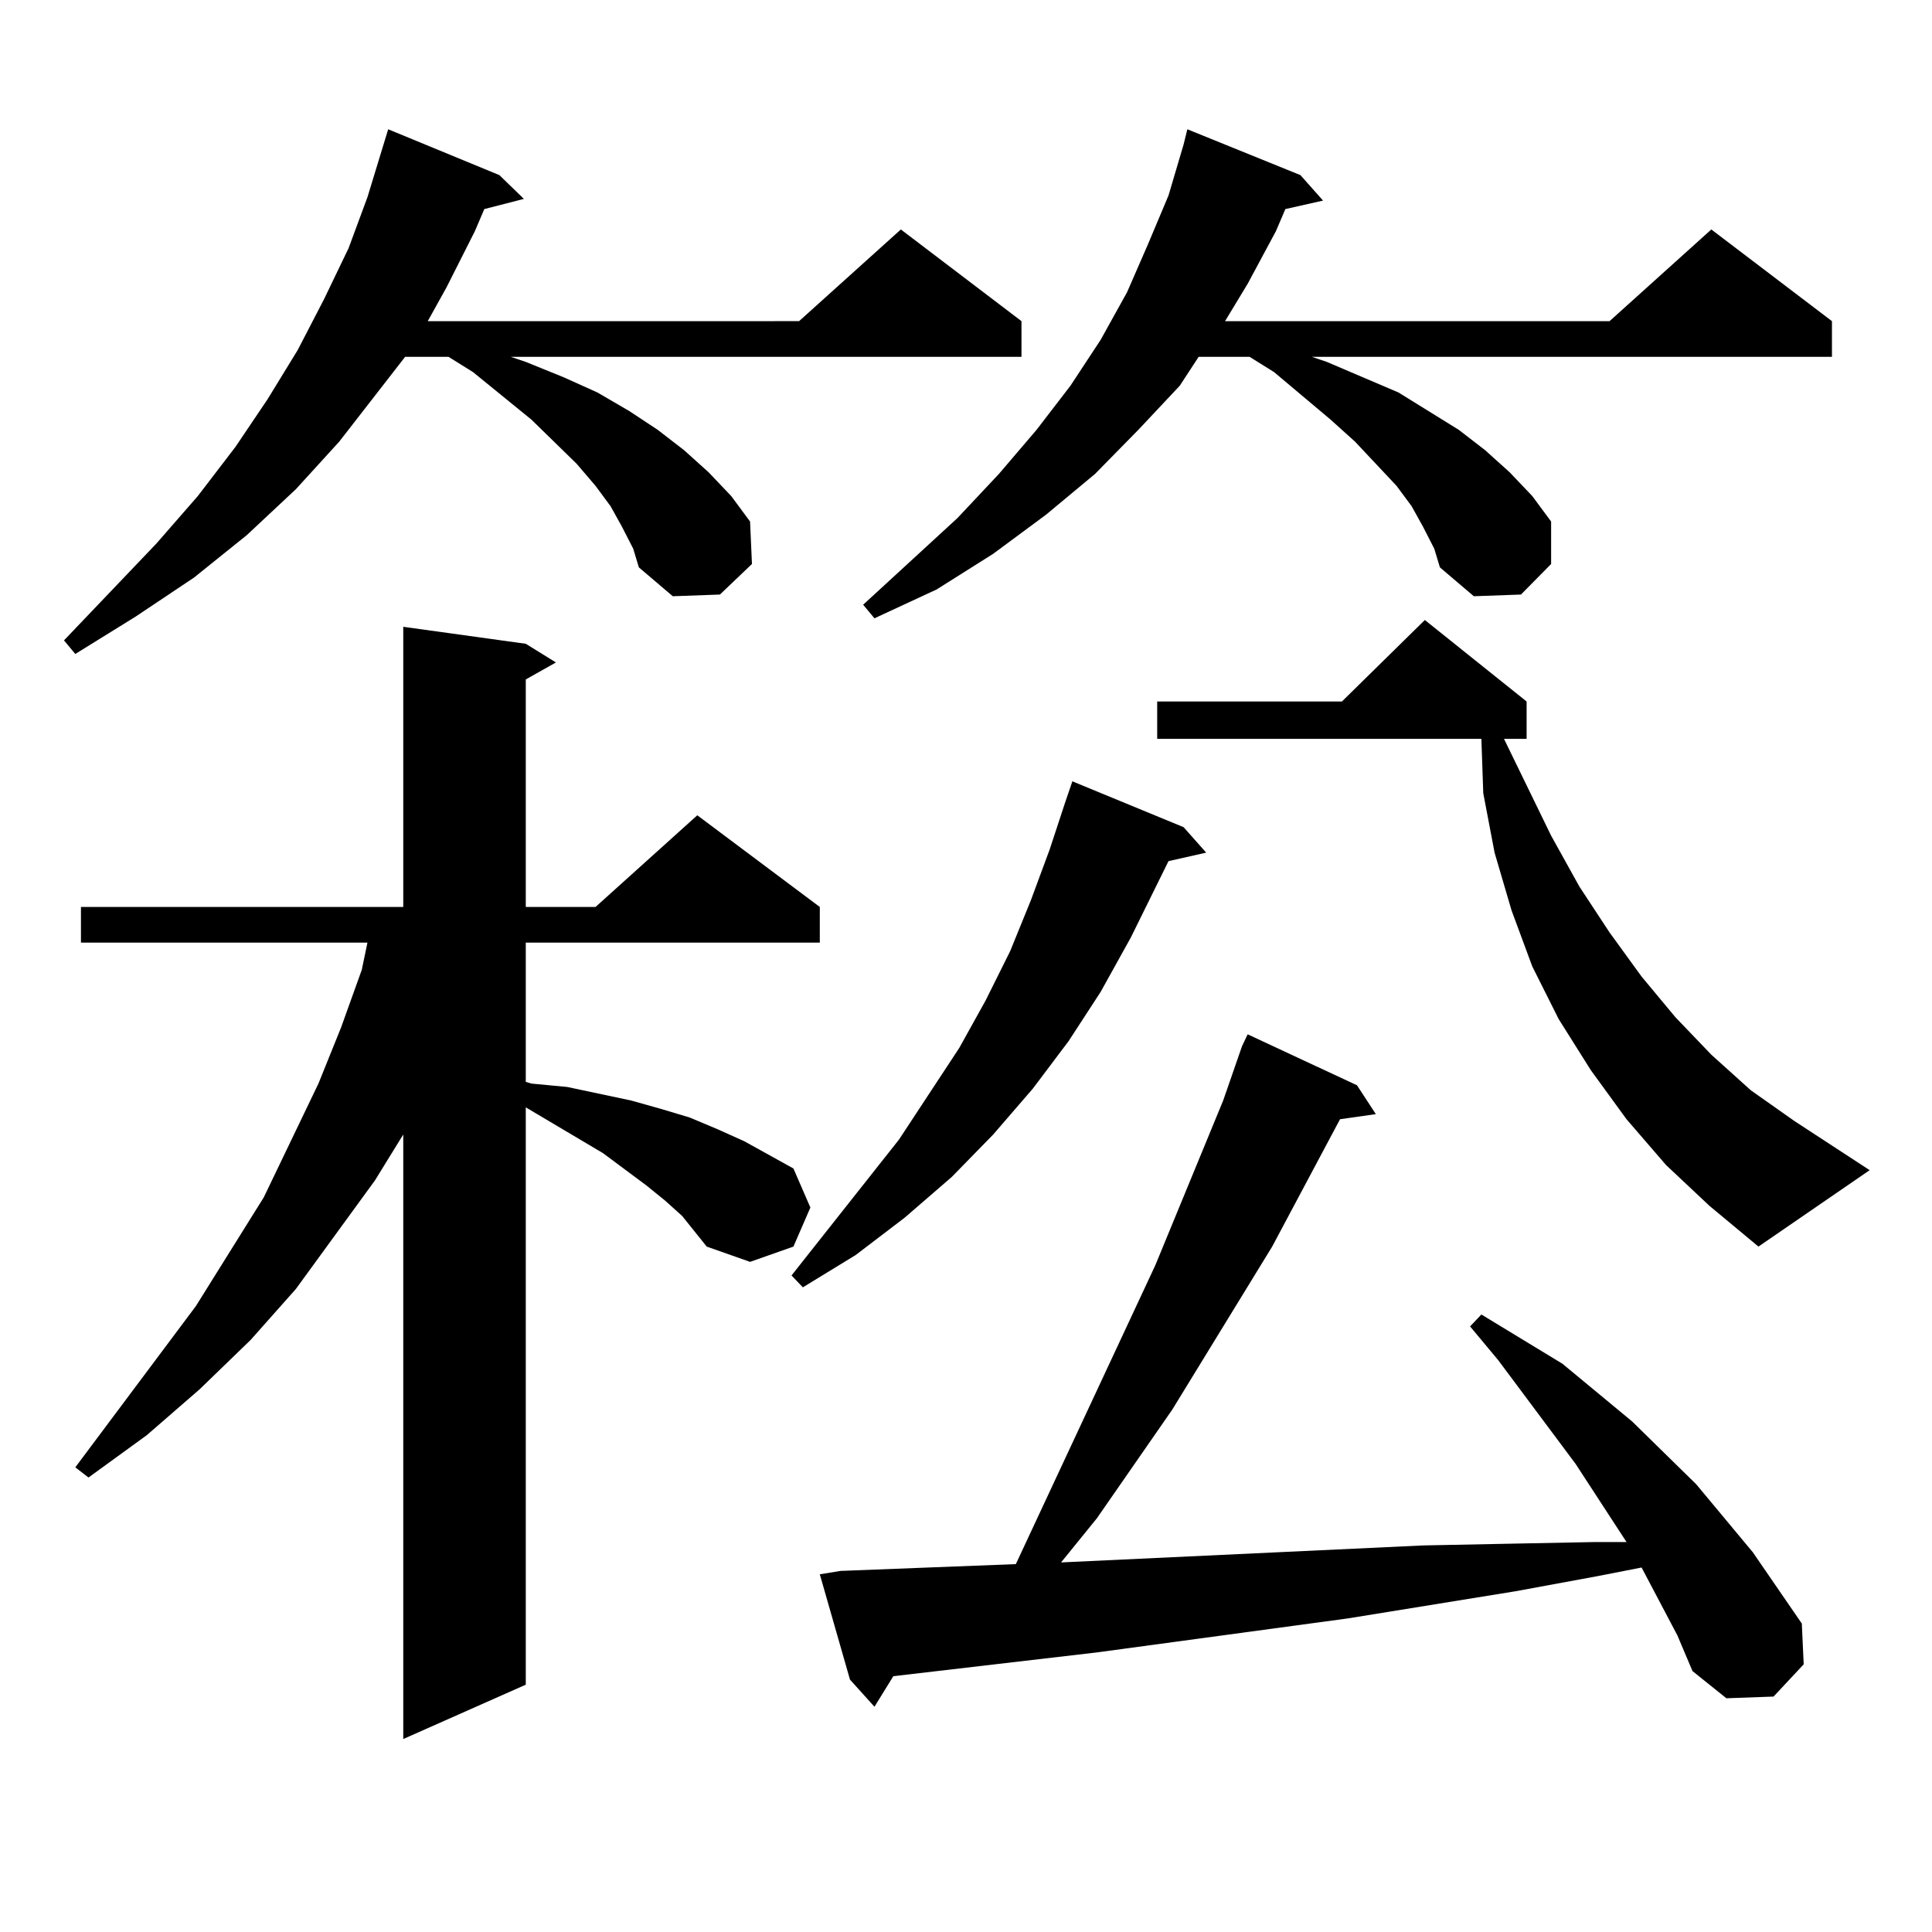
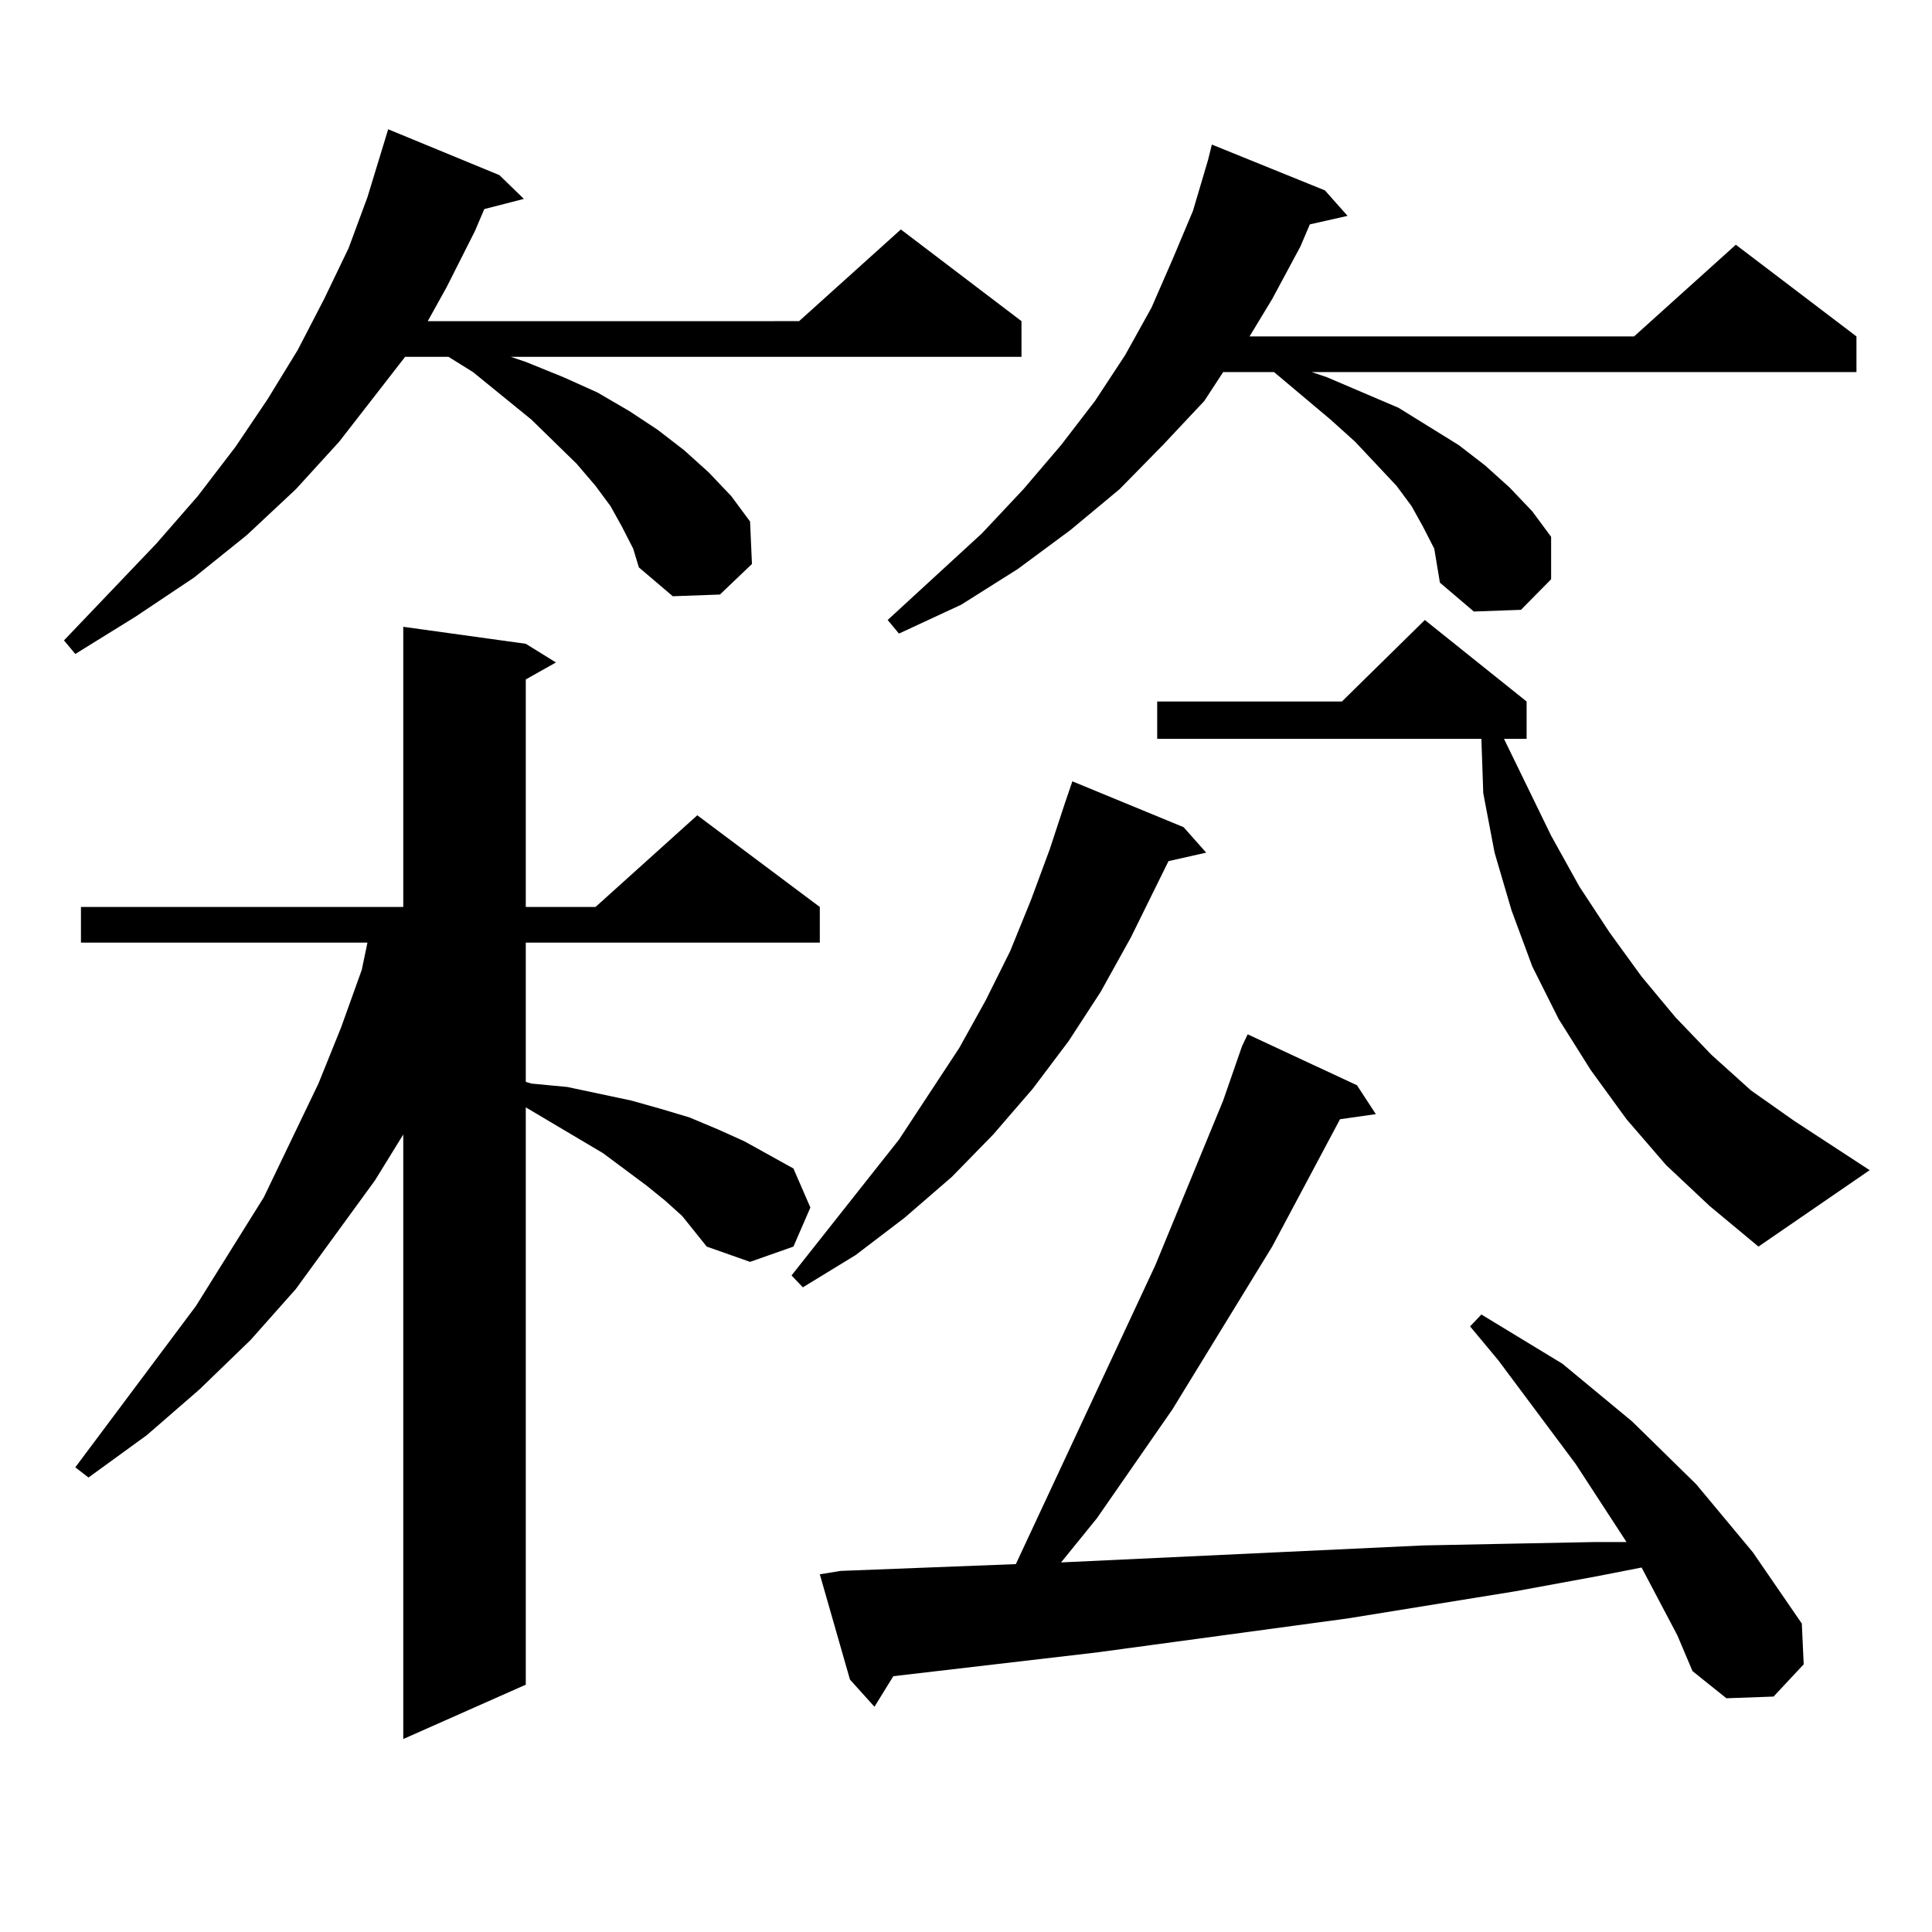
<svg xmlns="http://www.w3.org/2000/svg" version="1.1" id="图层_1" x="0px" y="0px" width="1000px" height="1000px" viewBox="0 0 1000 1000" enable-background="new 0 0 1000 1000" xml:space="preserve">
-   <path d="M321.895,272.574l-5.854-10.547l-7.805-10.547l-9.756-11.426l-23.414-22.852l-30.243-24.609l-12.683-7.91h-22.438  l-34.146,43.945l-22.438,24.609l-25.365,23.73l-27.316,21.973l-30.243,20.215l-31.219,19.336l-5.854-7.031l47.804-50.098  l21.463-24.609l19.512-25.488l16.585-24.609l15.609-25.488l13.658-26.367l12.683-26.367l9.756-26.367l10.731-35.156l57.56,23.73  l12.683,12.305l-20.487,5.273l-4.878,11.426l-14.634,29.004l-9.756,17.578H413.6l52.682-47.461l62.438,47.461v18.457H264.335  l7.805,2.637l19.512,7.91l17.561,7.91l16.585,9.668l14.634,9.668l13.658,10.547l12.683,11.426l11.707,12.305l9.756,13.184  l0.976,21.973l-16.585,15.82l-24.39,0.879l-17.561-14.941L327.748,284L321.895,272.574z M353.113,629.41l-8.78-7.91l-9.756-7.91  l-22.438-16.699l-39.999-23.73v298.828l-63.413,28.125V587.223l-14.634,23.73l-40.975,56.25l-23.414,26.367l-26.341,25.488  l-27.316,23.73l-30.243,21.973l-6.829-5.273l62.438-83.496l35.121-56.25l28.292-58.887l11.707-29.004l10.731-29.883l2.927-14.063  H41.901v-18.457h166.825V324.43l63.413,8.789l15.609,9.668l-15.609,8.789v117.773h36.097l52.682-47.461l63.413,47.461v18.457H272.14  v72.07l2.927,0.879l18.536,1.758l16.585,3.516l16.585,3.516l15.609,4.395l14.634,4.395l14.634,6.152l13.658,6.152l25.365,14.063  l8.78,20.215l-8.78,20.215l-22.438,7.91l-22.438-7.91L353.113,629.41z M612.619,428.141l11.707,13.184l-19.512,4.395l-19.512,39.551  l-15.609,28.125l-16.585,25.488l-18.536,24.609l-20.487,23.73l-21.463,21.973l-24.39,21.094l-25.365,19.336l-27.316,16.699  l-5.854-6.152l55.608-70.313l31.219-47.461l13.658-24.609l12.683-25.488l10.731-26.367l9.756-26.367l7.805-23.73l3.902-11.426  L612.619,428.141z M868.223,846.5l-18.536-35.156l-22.438,4.395l-42.926,7.91l-86.827,14.063l-129.753,17.578l-105.363,12.305  l-9.756,15.82l-12.683-14.063l-15.609-54.492l10.731-1.758l90.729-3.516l72.193-154.688l35.121-85.254l9.756-28.125l2.927-6.152  l56.584,26.367l9.756,14.941l-18.536,2.637l-35.121,65.918l-51.706,84.375l-39.023,56.25l-18.536,22.852l187.313-8.789l43.901-0.879  l44.877-0.879h16.585l-26.341-40.43l-39.999-53.613l-14.634-17.578l5.854-6.152l41.95,25.488l36.097,29.883l33.17,32.52  l29.268,35.156l25.365,36.914l0.976,21.094l-15.609,16.699l-24.39,0.879l-17.561-14.063L868.223,846.5z M736.519,272.574  l-5.854-10.547l-7.805-10.547l-21.463-22.852l-12.683-11.426l-29.268-24.609l-12.683-7.91h-26.341l-9.756,14.941l-21.463,22.852  l-22.438,22.852l-25.365,21.094l-27.316,20.215l-29.268,18.457l-32.194,14.941l-5.854-7.031l48.779-44.824l21.463-22.852  l19.512-22.852l17.561-22.852l15.609-23.73l13.658-24.609l10.731-24.609l10.731-25.488l7.805-26.367l1.951-7.91l58.535,23.73  l11.707,13.184l-19.512,4.395l-4.878,11.426l-14.634,27.246l-11.707,19.336h199.02l52.682-47.461l62.438,47.461v18.457H678.959  l7.805,2.637l18.536,7.91l18.536,7.91l15.609,9.668l15.609,9.668l13.658,10.547l12.683,11.426l11.707,12.305l9.756,13.184v21.973  l-15.609,15.82l-24.39,0.879l-17.561-14.941L742.372,284L736.519,272.574z M862.369,603.043l-20.487-23.73l-18.536-25.488  l-16.585-26.367l-13.658-27.246l-10.731-29.004l-8.78-29.883l-5.854-30.762l-0.976-28.125H598.961v-19.336h95.607l42.926-42.188  l52.682,42.188v19.336h-11.707l24.39,50.098l14.634,26.367l15.609,23.73l16.585,22.852l17.561,21.094l18.536,19.336l20.487,18.457  l22.438,15.82l39.023,25.488l-57.56,39.551l-25.365-21.094L862.369,603.043z" />
+   <path d="M321.895,272.574l-5.854-10.547l-7.805-10.547l-9.756-11.426l-23.414-22.852l-30.243-24.609l-12.683-7.91h-22.438  l-34.146,43.945l-22.438,24.609l-25.365,23.73l-27.316,21.973l-30.243,20.215l-31.219,19.336l-5.854-7.031l47.804-50.098  l21.463-24.609l19.512-25.488l16.585-24.609l15.609-25.488l13.658-26.367l12.683-26.367l9.756-26.367l10.731-35.156l57.56,23.73  l12.683,12.305l-20.487,5.273l-4.878,11.426l-14.634,29.004l-9.756,17.578H413.6l52.682-47.461l62.438,47.461v18.457H264.335  l7.805,2.637l19.512,7.91l17.561,7.91l16.585,9.668l14.634,9.668l13.658,10.547l12.683,11.426l11.707,12.305l9.756,13.184  l0.976,21.973l-16.585,15.82l-24.39,0.879l-17.561-14.941L327.748,284L321.895,272.574z M353.113,629.41l-8.78-7.91l-9.756-7.91  l-22.438-16.699l-39.999-23.73v298.828l-63.413,28.125V587.223l-14.634,23.73l-40.975,56.25l-23.414,26.367l-26.341,25.488  l-27.316,23.73l-30.243,21.973l-6.829-5.273l62.438-83.496l35.121-56.25l28.292-58.887l11.707-29.004l10.731-29.883l2.927-14.063  H41.901v-18.457h166.825V324.43l63.413,8.789l15.609,9.668l-15.609,8.789v117.773h36.097l52.682-47.461l63.413,47.461v18.457H272.14  v72.07l2.927,0.879l18.536,1.758l16.585,3.516l16.585,3.516l15.609,4.395l14.634,4.395l14.634,6.152l13.658,6.152l25.365,14.063  l8.78,20.215l-8.78,20.215l-22.438,7.91l-22.438-7.91L353.113,629.41z M612.619,428.141l11.707,13.184l-19.512,4.395l-19.512,39.551  l-15.609,28.125l-16.585,25.488l-18.536,24.609l-20.487,23.73l-21.463,21.973l-24.39,21.094l-25.365,19.336l-27.316,16.699  l-5.854-6.152l55.608-70.313l31.219-47.461l13.658-24.609l12.683-25.488l10.731-26.367l9.756-26.367l7.805-23.73l3.902-11.426  L612.619,428.141z M868.223,846.5l-18.536-35.156l-22.438,4.395l-42.926,7.91l-86.827,14.063l-129.753,17.578l-105.363,12.305  l-9.756,15.82l-12.683-14.063l-15.609-54.492l10.731-1.758l90.729-3.516l72.193-154.688l35.121-85.254l9.756-28.125l2.927-6.152  l56.584,26.367l9.756,14.941l-18.536,2.637l-35.121,65.918l-51.706,84.375l-39.023,56.25l-18.536,22.852l187.313-8.789l43.901-0.879  l44.877-0.879h16.585l-26.341-40.43l-39.999-53.613l-14.634-17.578l5.854-6.152l41.95,25.488l36.097,29.883l33.17,32.52  l29.268,35.156l25.365,36.914l0.976,21.094l-15.609,16.699l-24.39,0.879l-17.561-14.063L868.223,846.5z M736.519,272.574  l-5.854-10.547l-7.805-10.547l-21.463-22.852l-12.683-11.426l-29.268-24.609h-26.341l-9.756,14.941l-21.463,22.852  l-22.438,22.852l-25.365,21.094l-27.316,20.215l-29.268,18.457l-32.194,14.941l-5.854-7.031l48.779-44.824l21.463-22.852  l19.512-22.852l17.561-22.852l15.609-23.73l13.658-24.609l10.731-24.609l10.731-25.488l7.805-26.367l1.951-7.91l58.535,23.73  l11.707,13.184l-19.512,4.395l-4.878,11.426l-14.634,27.246l-11.707,19.336h199.02l52.682-47.461l62.438,47.461v18.457H678.959  l7.805,2.637l18.536,7.91l18.536,7.91l15.609,9.668l15.609,9.668l13.658,10.547l12.683,11.426l11.707,12.305l9.756,13.184v21.973  l-15.609,15.82l-24.39,0.879l-17.561-14.941L742.372,284L736.519,272.574z M862.369,603.043l-20.487-23.73l-18.536-25.488  l-16.585-26.367l-13.658-27.246l-10.731-29.004l-8.78-29.883l-5.854-30.762l-0.976-28.125H598.961v-19.336h95.607l42.926-42.188  l52.682,42.188v19.336h-11.707l24.39,50.098l14.634,26.367l15.609,23.73l16.585,22.852l17.561,21.094l18.536,19.336l20.487,18.457  l22.438,15.82l39.023,25.488l-57.56,39.551l-25.365-21.094L862.369,603.043z" />
</svg>